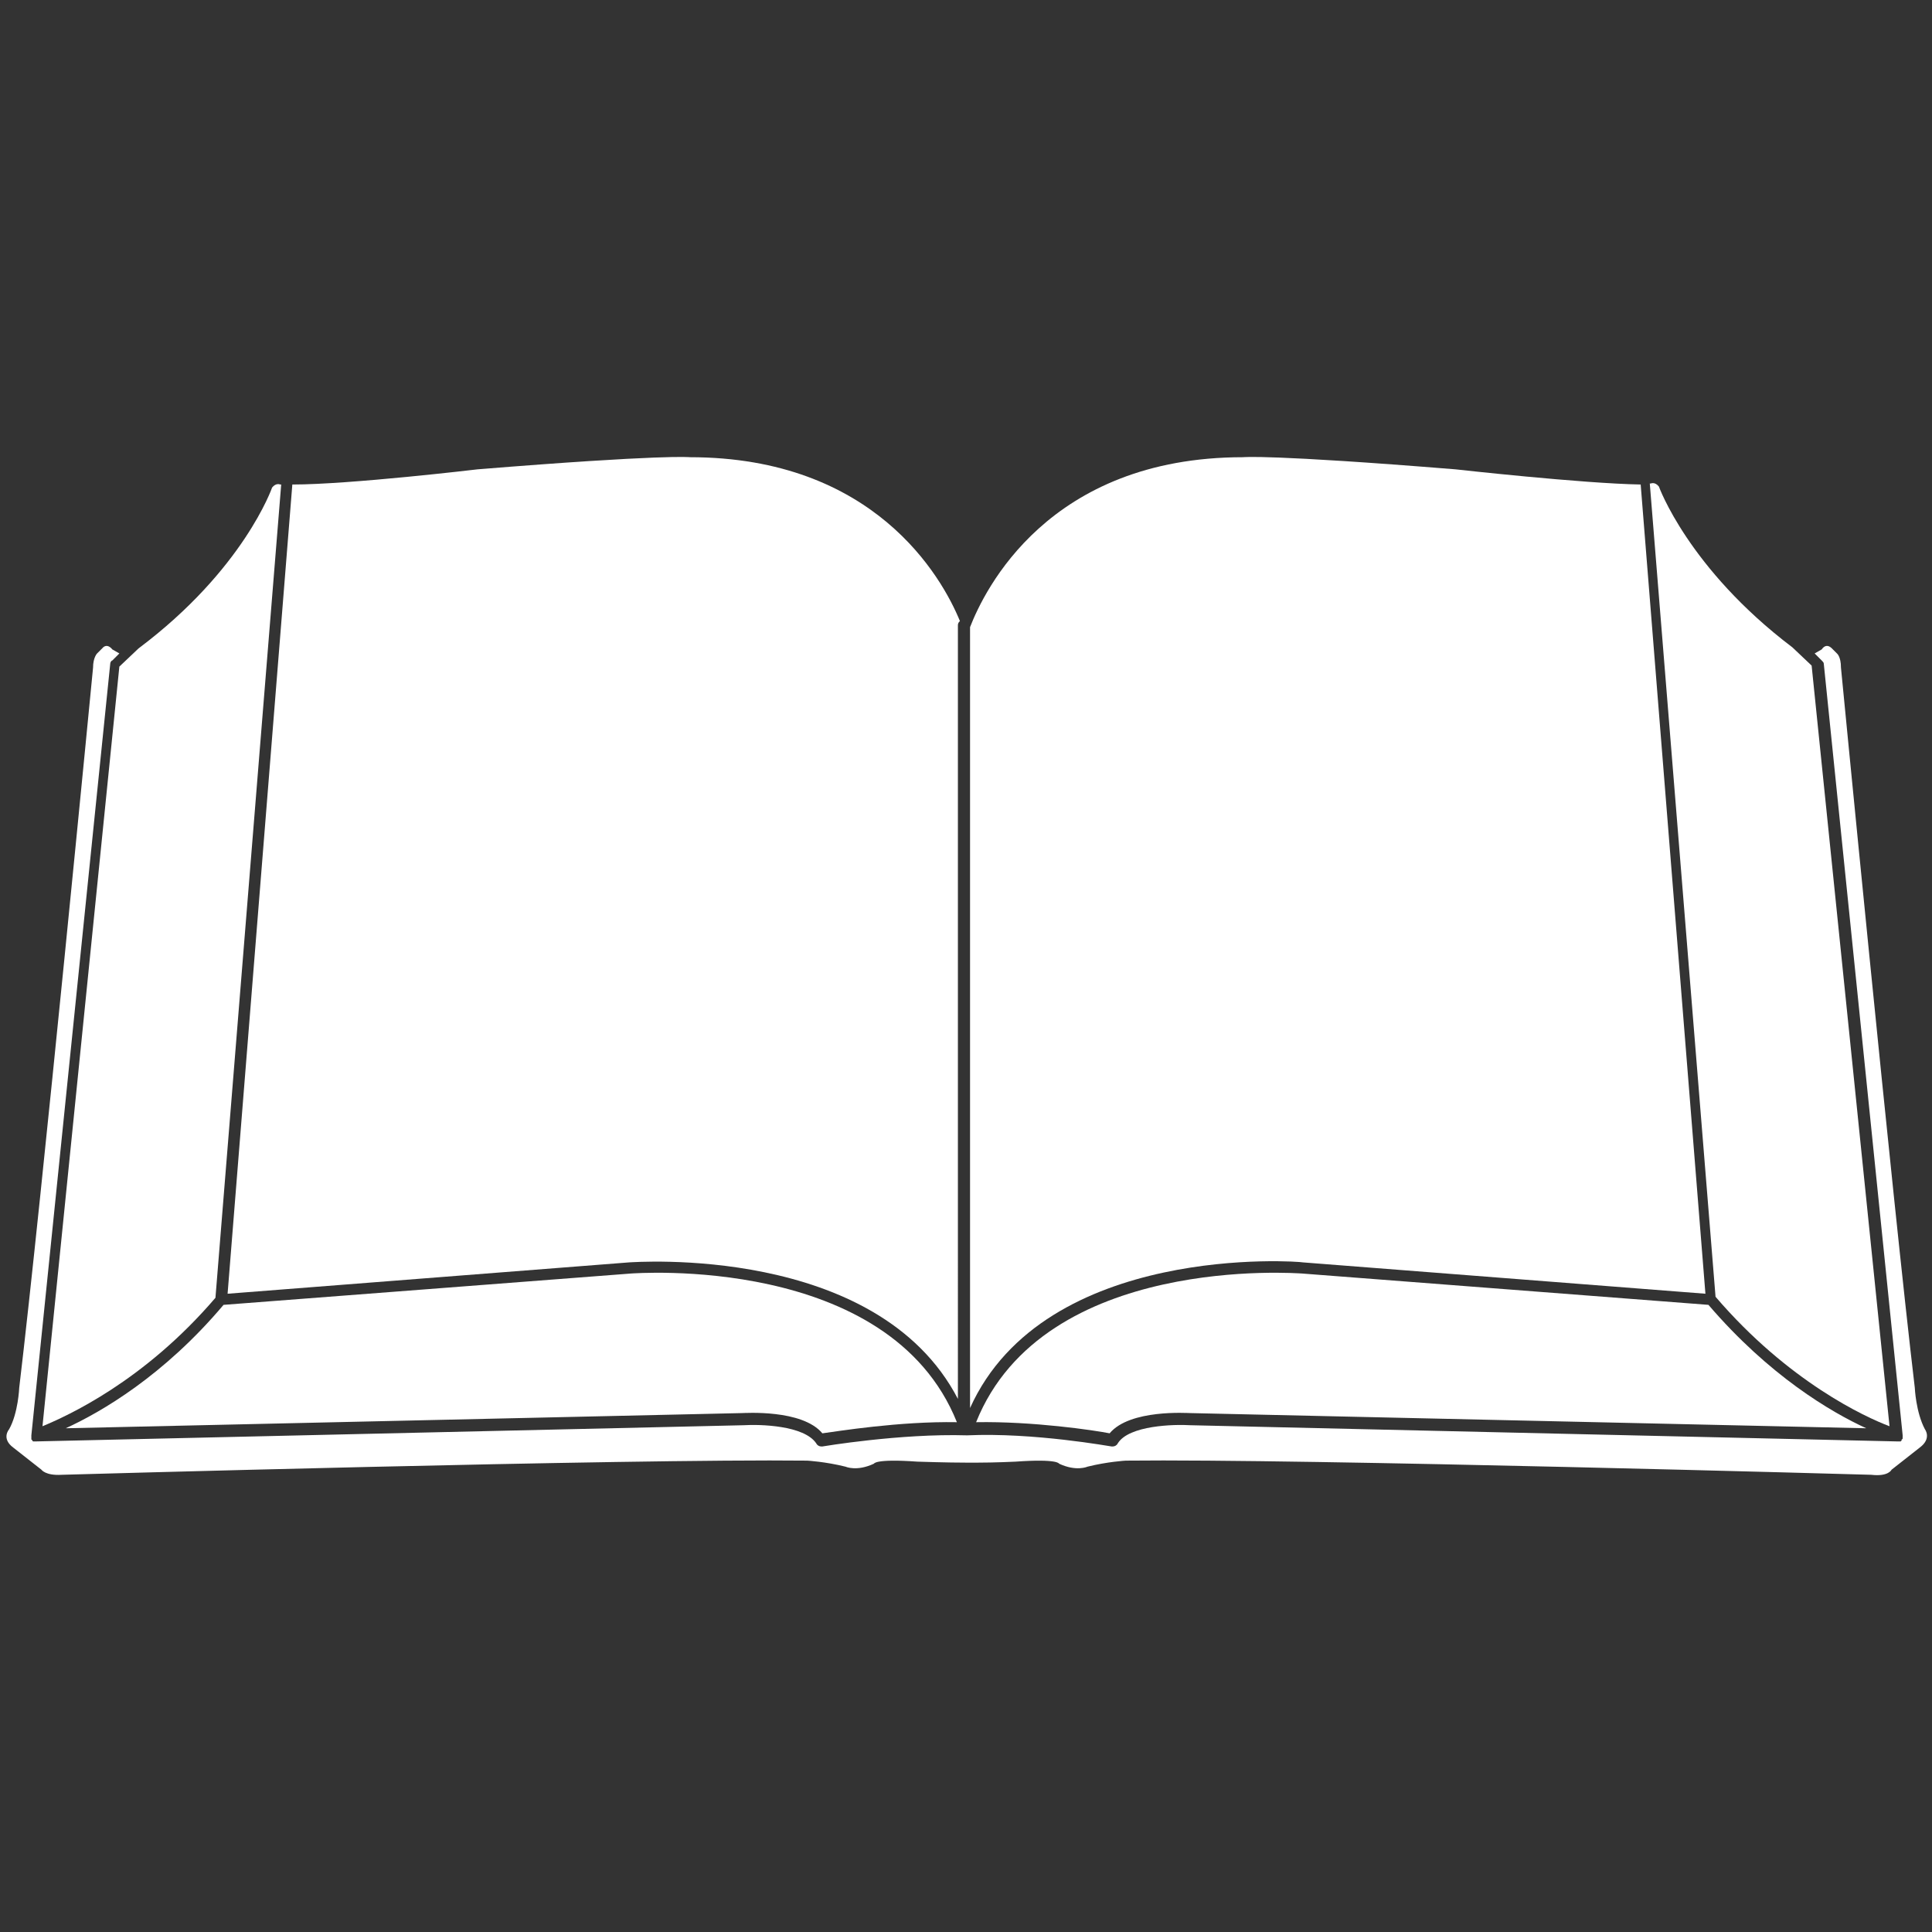
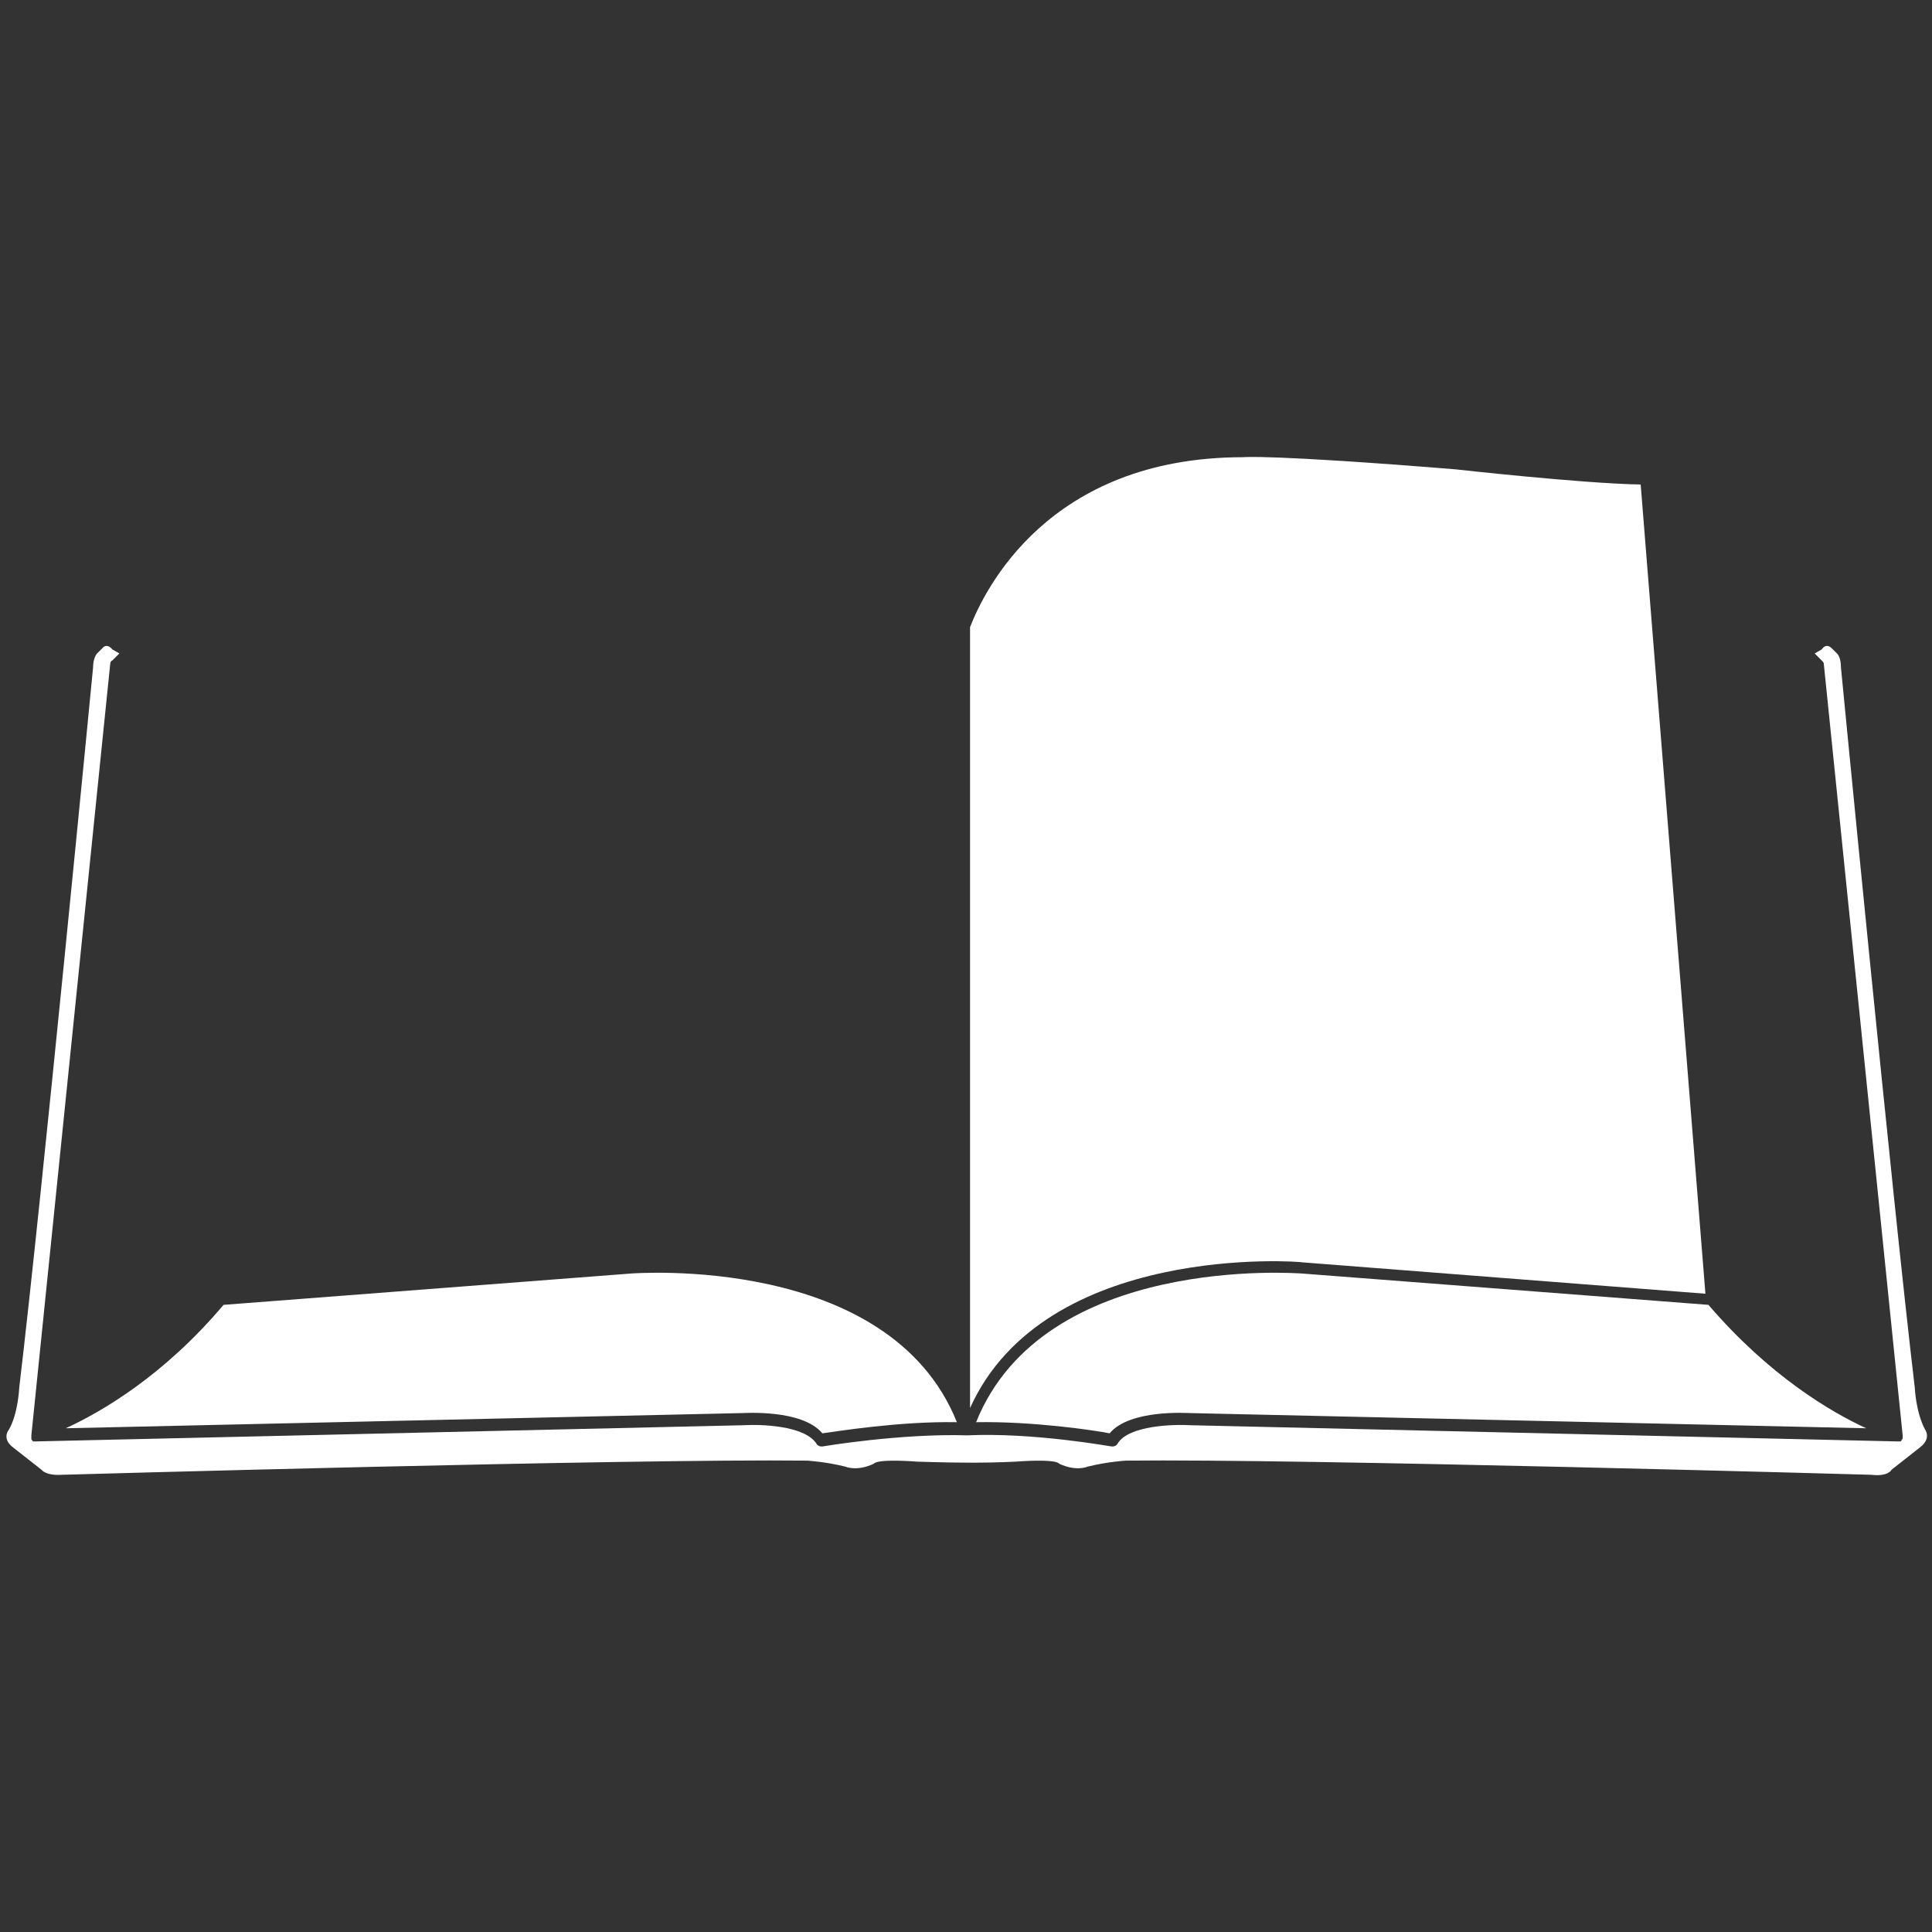
<svg xmlns="http://www.w3.org/2000/svg" version="1.1" id="レイヤー_1" x="0px" y="0px" width="191px" height="191px" viewBox="0 0 191 191" style="enable-background:new 0 0 191 191;" xml:space="preserve">
  <rect x="0" y="0" width="191" height="191" fill="#333333" stroke="none" />
  <style type="text/css">
	.st0{fill:#F6F6F6;}
	.st1{fill:#255D8C;}
	.st2{fill:#FFFFFF;}
</style>
  <g>
-     <path class="st2" d="M62.2,124.8c0.3,0,24.5-1.9,32.5,13.5V61.8c0-0.2,0.1-0.3,0.2-0.4c-1.8-4.4-8.5-16.2-26.7-16.2   c0,0-2.5-0.3-21,1.2c0,0-12.6,1.5-18.3,1.5l-6.4,80L62.2,124.8z" />
    <path class="st2" d="M128.8,124.8l39.8,3.1l-6.4-80c-5.8-0.1-18.3-1.5-18.3-1.5c-18.5-1.5-21-1.2-21-1.2c-19.3,0-25.6,13.2-27,16.8   v77.2C103.3,122.8,128.5,124.7,128.8,124.8z" />
-     <path class="st2" d="M186.8,141l-7.7-75.2l-1.9-1.8c-10.3-7.8-13.2-15.9-13.2-15.9c-0.4-0.5-0.8-0.3-0.8-0.3c0,0-0.1,0-0.1,0   l6.5,80.4C176.8,136.6,184.4,140.1,186.8,141z" />
-     <path class="st2" d="M4.2,141c2.4-1,10-4.4,17.1-12.7l6.5-80.4c0,0-0.1,0-0.1,0c0,0-0.4-0.2-0.8,0.3c0,0-2.8,8.1-13.2,15.9   l-1.9,1.8L4.2,141z" />
    <path class="st2" d="M190.3,141.3c-0.9-1.7-1-4.1-1-4.1c-2.2-18.5-7.3-71.2-7.3-71.2c0-1.1-0.4-1.4-0.4-1.4l-0.5-0.5   c-0.6-0.6-1,0.1-1,0.1l-0.7,0.4l0.7,0.7c0.1,0.1,0.2,0.2,0.2,0.3l7.8,76.3c0,0,0,0,0,0.1c0,0,0,0.1,0,0.1c0,0,0,0,0,0   c0,0,0,0.1,0,0.1c0,0,0,0.1-0.1,0.1c0,0,0,0,0,0.1c0,0-0.1,0.1-0.1,0.1c0,0,0,0-0.1,0c0,0-0.1,0-0.1,0c0,0,0,0-0.1,0c0,0,0,0-0.1,0   c0,0,0,0,0,0c0,0,0,0,0,0l-69.8-1.6c-1.6-0.1-6.1,0-7.2,1.8c-0.1,0.2-0.3,0.3-0.5,0.3c0,0-0.1,0-0.1,0c-0.1,0-7.7-1.4-14.3-1.1   c0,0,0,0,0,0c0,0,0,0,0,0c-6.6-0.2-14.3,1.1-14.3,1.1c0,0-0.1,0-0.1,0c-0.2,0-0.4-0.1-0.5-0.3c-1.2-1.8-5.6-1.9-7.2-1.8l-69.9,1.6   c0,0,0,0,0,0c0,0,0,0,0,0c0,0,0,0-0.1,0c0,0,0,0-0.1,0c0,0,0,0-0.1,0c0,0-0.1,0-0.1-0.1c0,0,0,0,0,0c0,0-0.1-0.1-0.1-0.1   c0,0,0,0,0-0.1c0,0,0-0.1,0-0.1c0,0,0,0,0,0c0,0,0-0.1,0-0.1c0,0,0,0,0-0.1l7.8-76.3c0-0.1,0.1-0.3,0.2-0.3l0.7-0.7l-0.7-0.4   c0,0-0.5-0.7-1-0.1l-0.5,0.5c0,0-0.4,0.4-0.4,1.4c0,0-5.1,52.8-7.3,71.2c0,0-0.1,2.5-1,4.1c0,0-0.8,0.9,0.4,1.8l2.8,2.2   c0,0,0.4,0.6,2,0.5c0,0,56.1-1.6,73.7-1.4c0,0,1.8,0.1,3.8,0.6c0,0,1.1,0.5,2.8-0.3c0,0,0.1-0.5,4.3-0.2c0,0,2.9,0.1,5,0.1v0   c0.1,0,0.3,0,0.4,0c0.1,0,0.3,0,0.4,0l0,0c1.9,0,3.9-0.1,3.9-0.1c4.2-0.3,4.3,0.2,4.3,0.2c1.7,0.8,2.8,0.3,2.8,0.3   c2-0.5,3.8-0.6,3.8-0.6c17.6-0.2,73.7,1.4,73.7,1.4c1.7,0.2,2-0.5,2-0.5l2.8-2.2C191,142.2,190.3,141.3,190.3,141.3z" />
    <path class="st2" d="M109.7,141.7c2-2.4,7.7-2,8-2l66.8,1.5c-3.5-1.6-9.6-5.2-15.6-12.2l-40.2-3.1c-0.3,0-25.5-2-32.2,14.7   C102.1,140.5,108.2,141.4,109.7,141.7z" />
    <path class="st2" d="M81.3,141.7c1.5-0.2,7.6-1.2,13.3-1.1c-6.7-16.7-32-14.7-32.2-14.7L22.1,129c-5.9,7-12.1,10.6-15.6,12.2   l66.8-1.5C73.6,139.7,79.3,139.3,81.3,141.7z" />
  </g>
</svg>